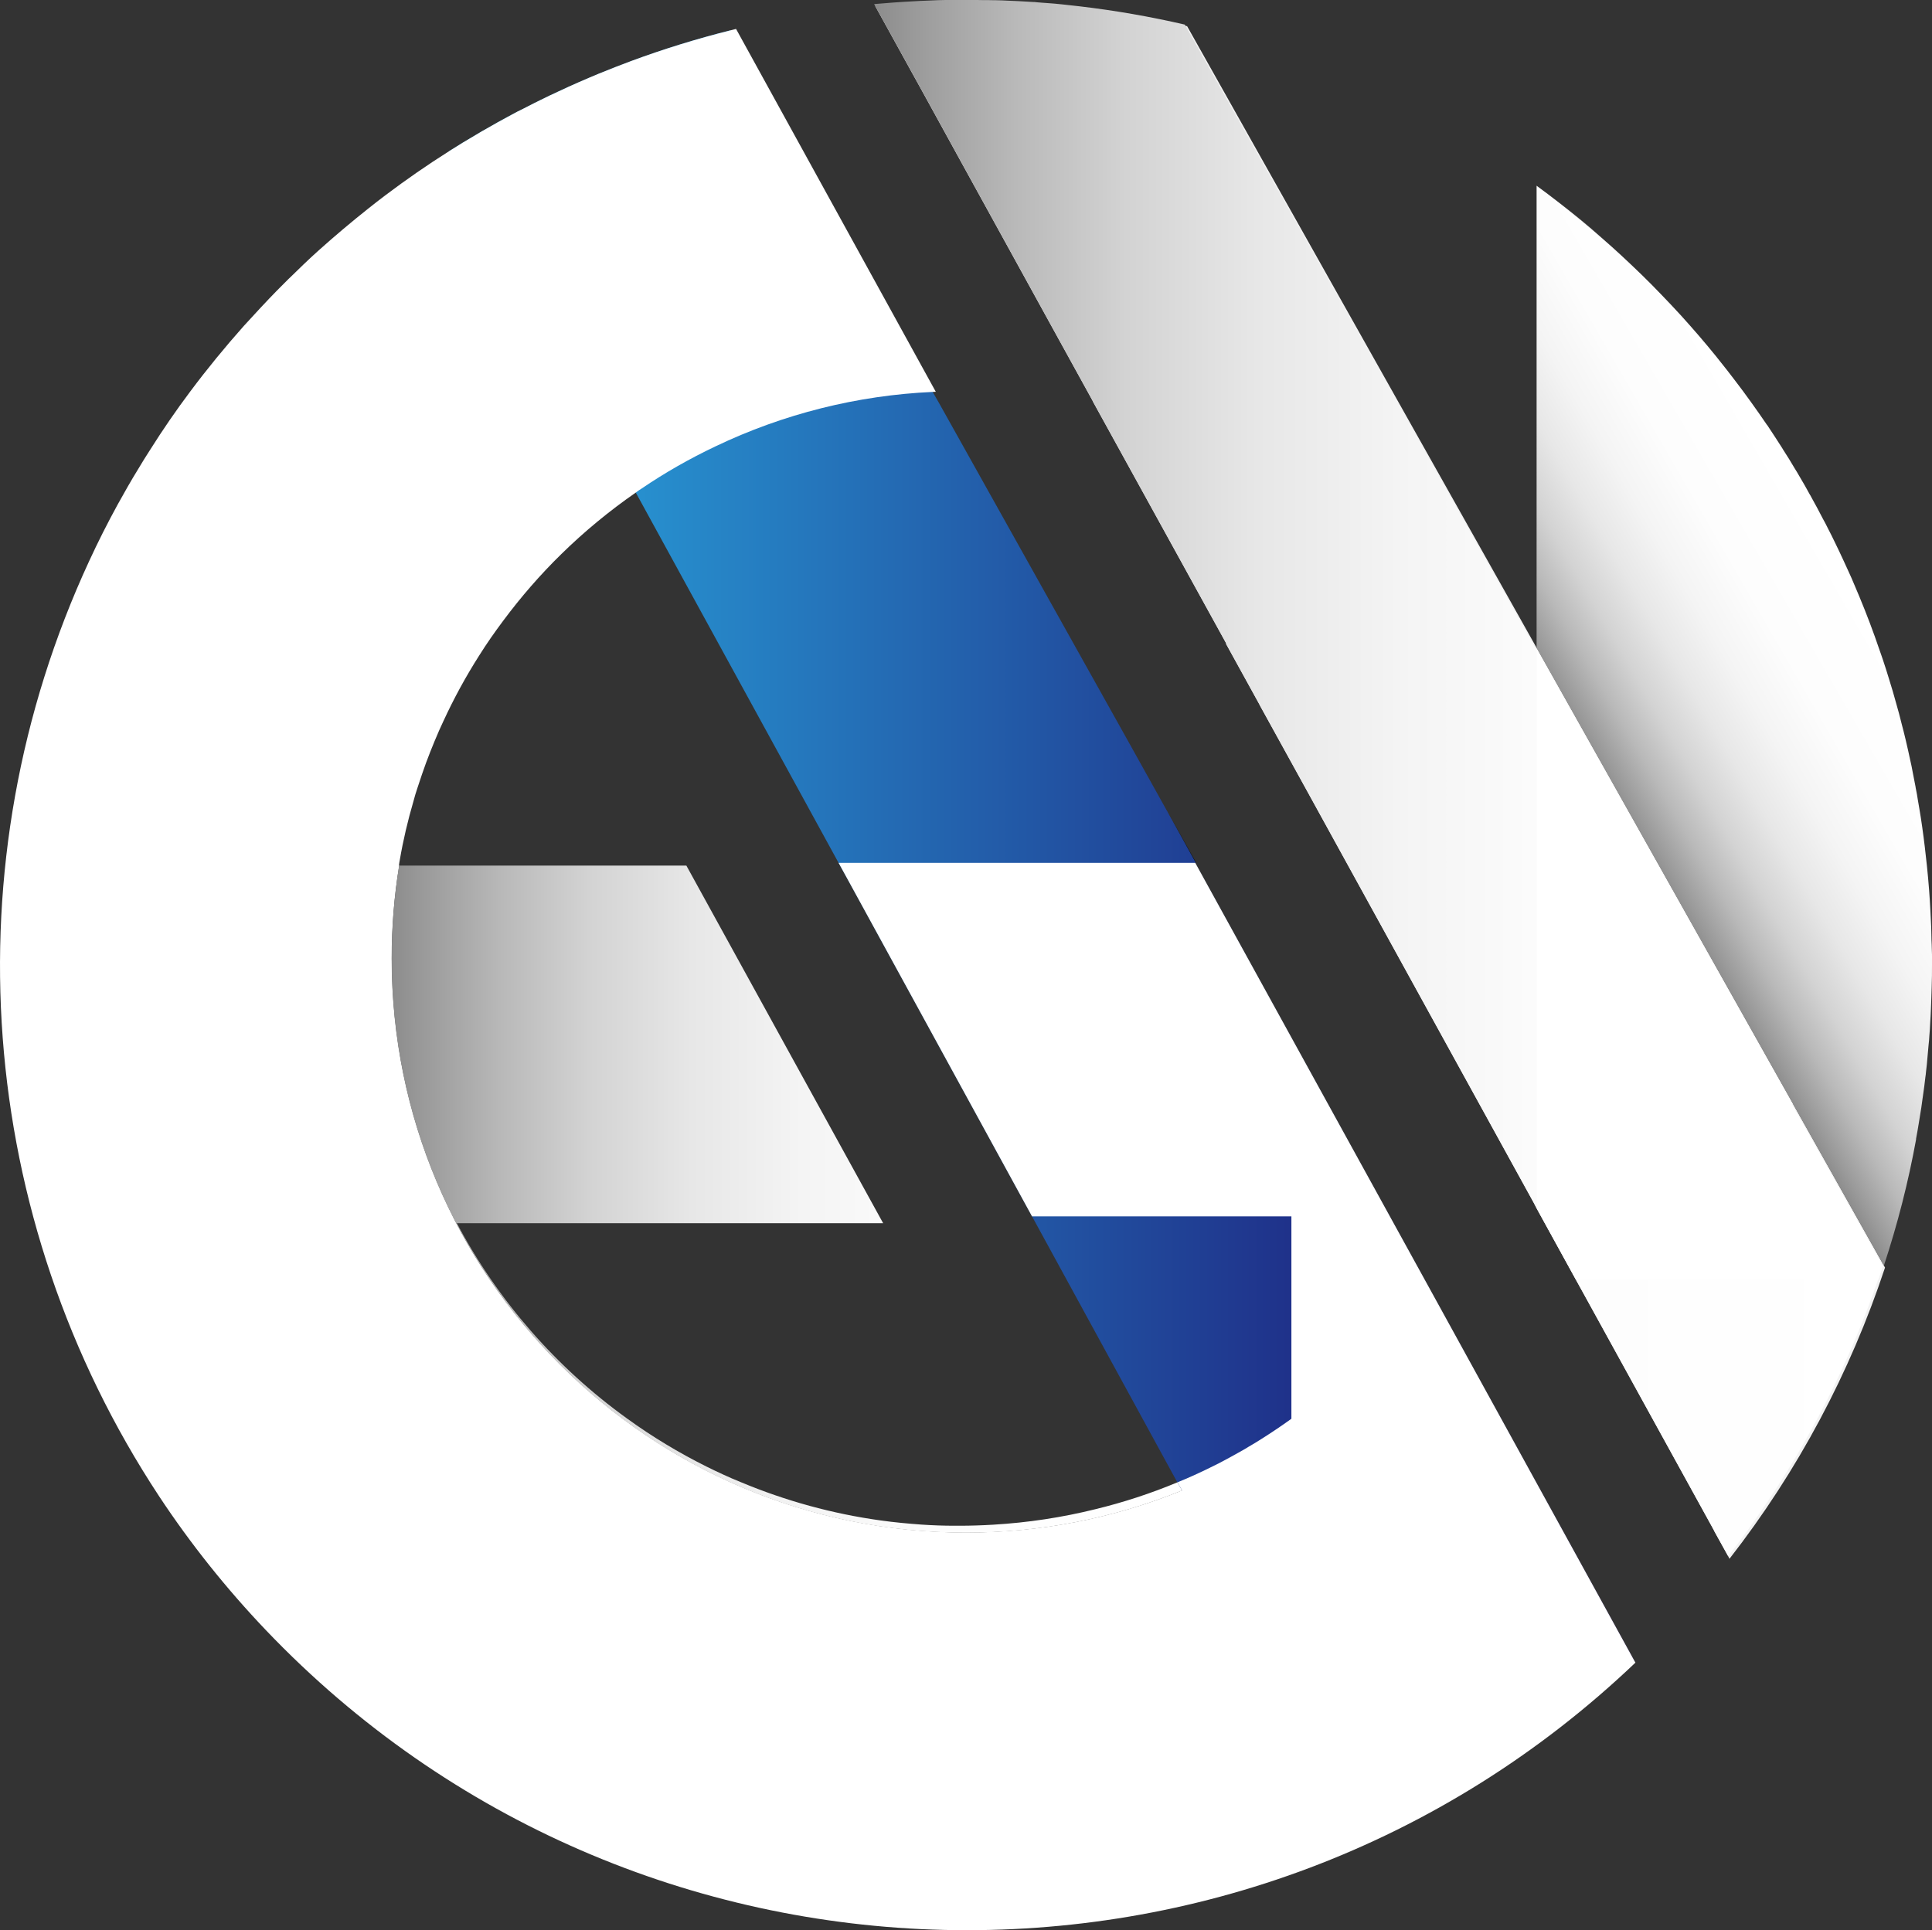
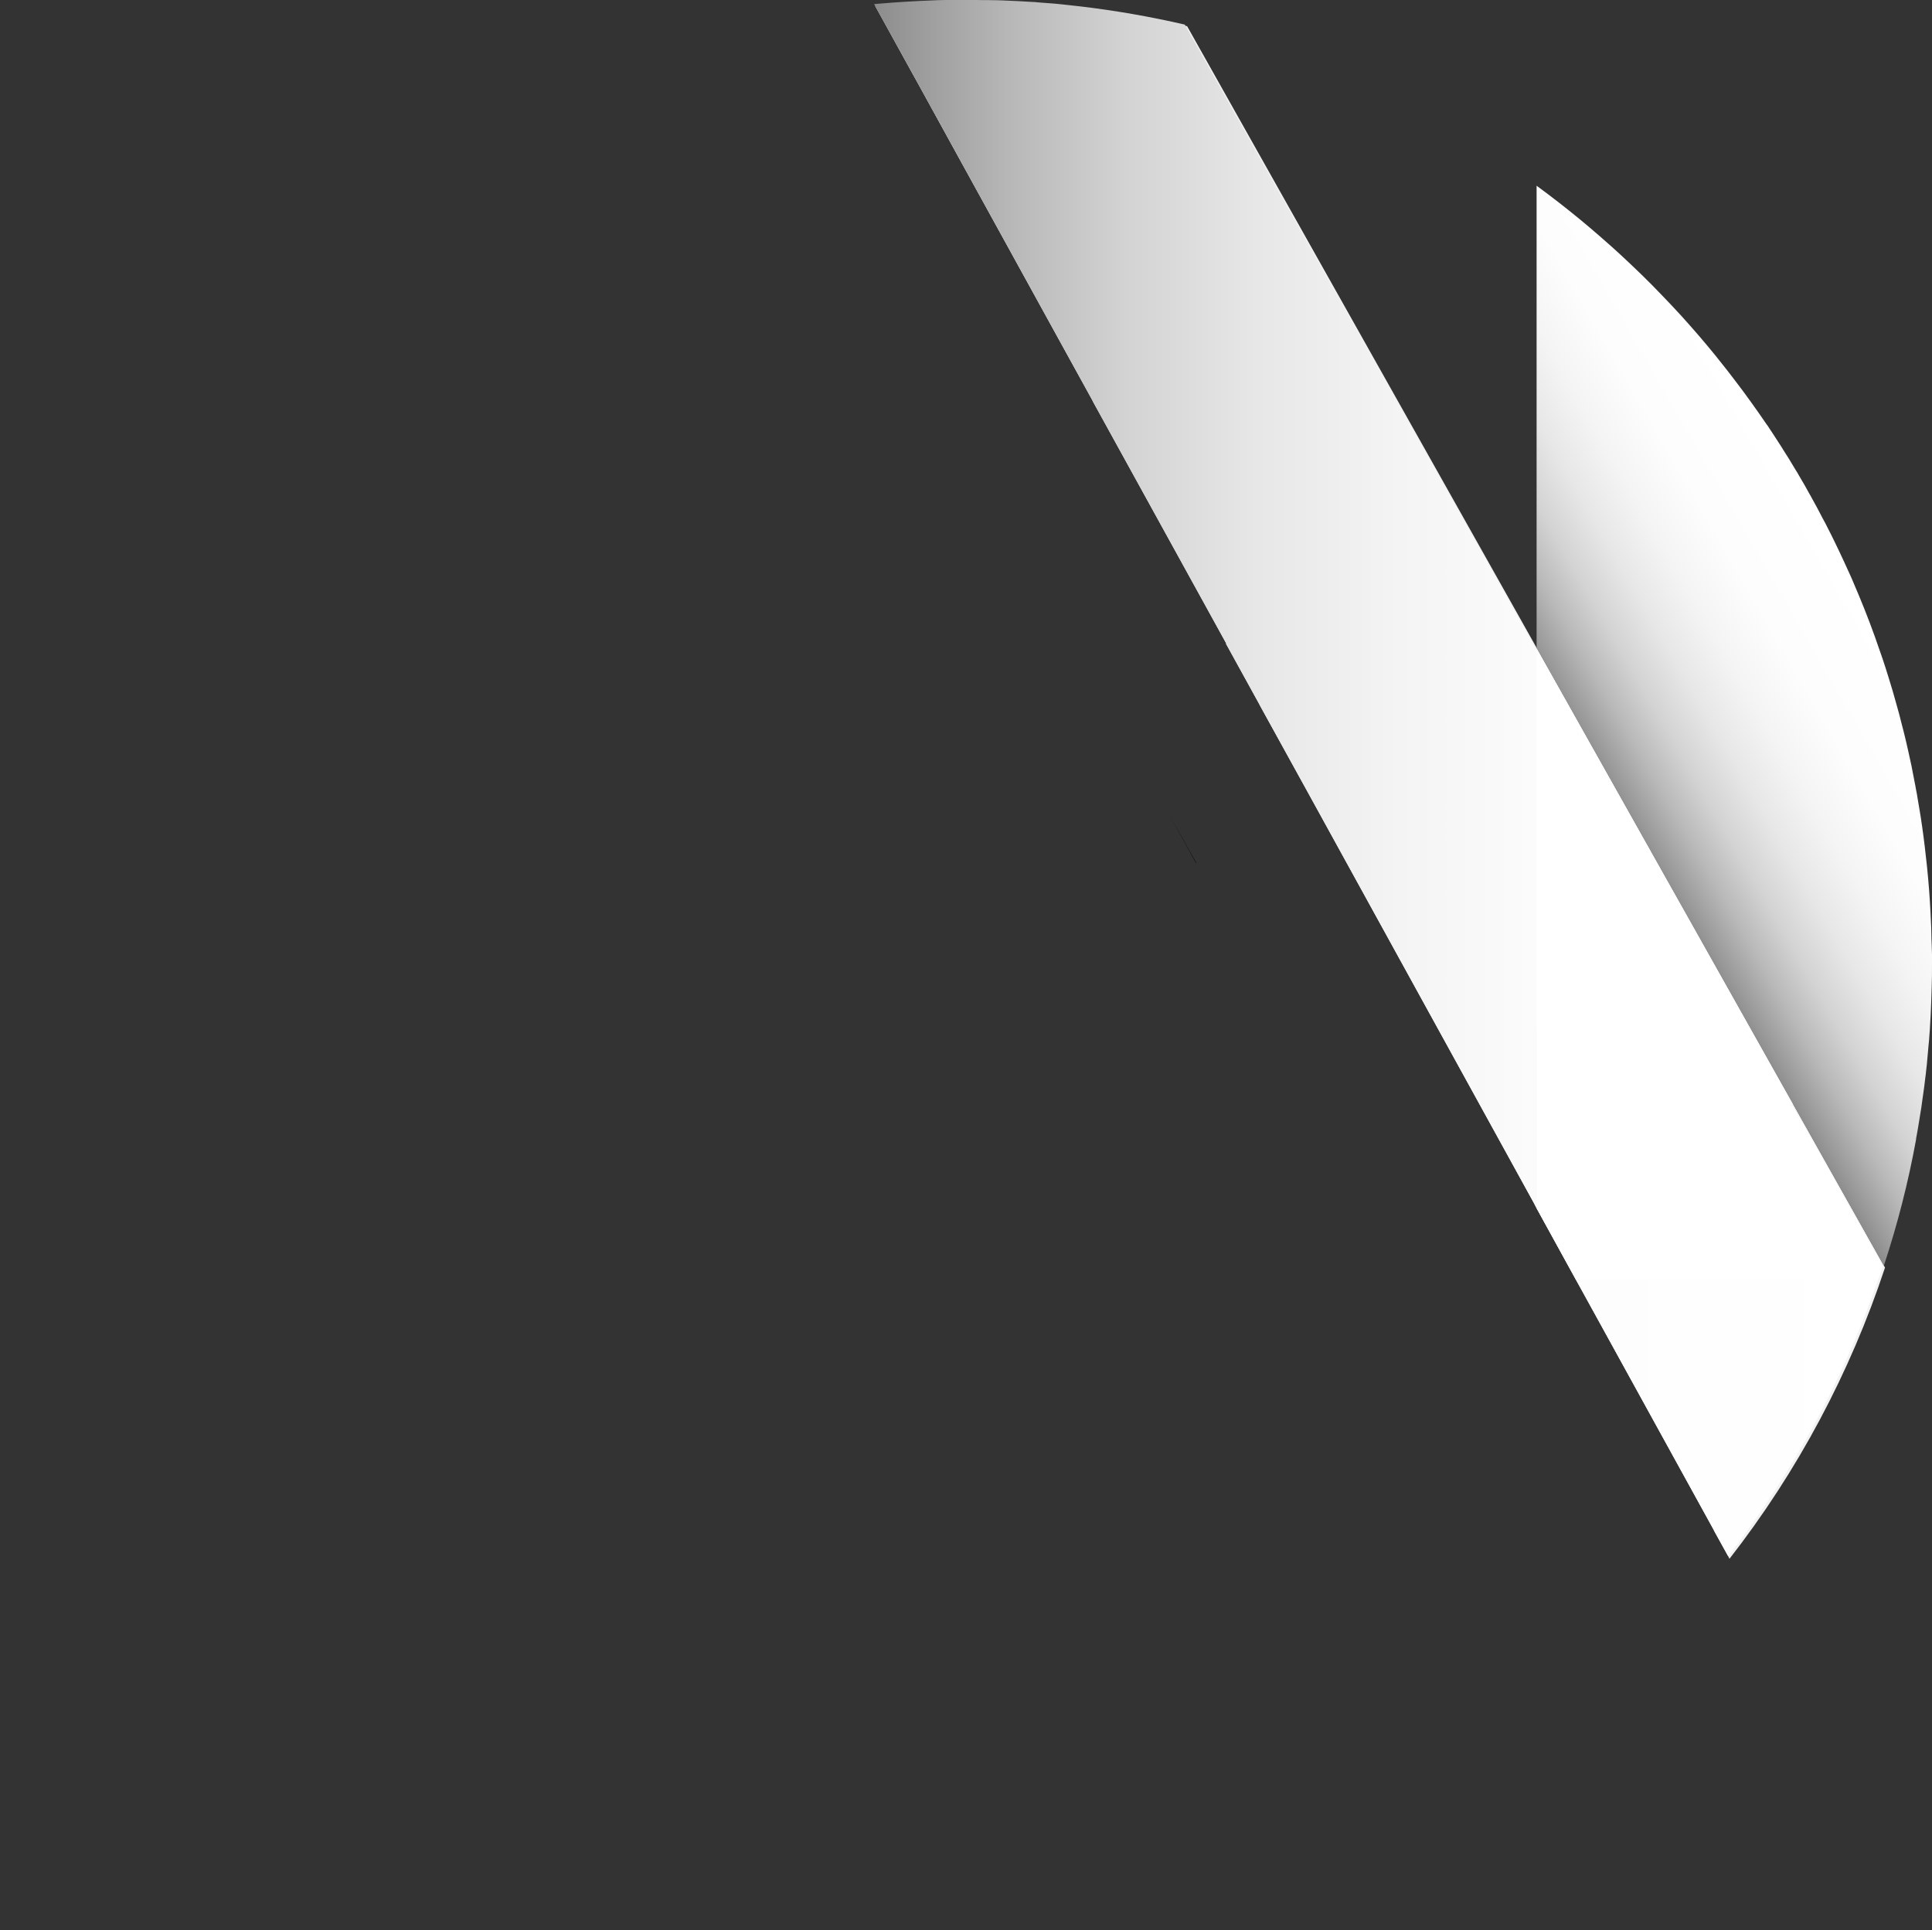
<svg xmlns="http://www.w3.org/2000/svg" data-name="Layer 2" id="Layer_2" viewBox="0 0 255.84 255.67">
  <rect x="0" y="0" width="255.84" height="255.67" fill="#333333" stroke="none" />
  <defs>
    <style>
      .cls-1 {
        fill: url(#linear-gradient);
      }

      .cls-2 {
        fill: #f2f2f2;
      }

      .cls-3 {
        fill: #fff;
      }

      .cls-4 {
        fill: url(#linear-gradient-3);
      }

      .cls-5 {
        fill: url(#linear-gradient-4);
      }

      .cls-6 {
        fill: url(#linear-gradient-2);
      }
    </style>
    <linearGradient gradientTransform="translate(5 -1894.05) scale(1 -1)" gradientUnits="userSpaceOnUse" id="linear-gradient" x1="54.47" x2="211.42" y1="-2006.04" y2="-2006.04">
      <stop offset="0" stop-color="#29abe2" />
      <stop offset=".08" stop-color="#289dd8" />
      <stop offset="1" stop-color="#1b0066" />
    </linearGradient>
    <linearGradient gradientTransform="translate(5 -1894.05) scale(1 -1)" gradientUnits="userSpaceOnUse" id="linear-gradient-2" x1="110.75" x2="244.33" y1="-1997.11" y2="-1997.11">
      <stop offset="0" stop-color="#8c8c8c" />
      <stop offset=".04" stop-color="#9a9a9a" />
      <stop offset=".14" stop-color="#b9b9b9" />
      <stop offset=".25" stop-color="#d3d3d3" />
      <stop offset=".38" stop-color="#e7e7e7" />
      <stop offset=".52" stop-color="#f4f4f4" />
      <stop offset=".69" stop-color="#fdfdfd" />
      <stop offset="1" stop-color="#fff" />
    </linearGradient>
    <linearGradient href="#linear-gradient-2" id="linear-gradient-3" x1="207.76" x2="244.64" y1="-1998.09" y2="-1976.8" />
    <linearGradient href="#linear-gradient-2" id="linear-gradient-4" x1="46.86" x2="151.51" y1="-2052.87" y2="-2052.87" />
  </defs>
  <g data-name="Layer 1" id="Layer_1-2">
    <g>
      <path class="cls-2" d="M249.61,167.92c-4.61,13.93-11.57,26.97-20.59,38.55l-.12-.24-.05-.1-1.8-3.25-.07-.14-.04-.09-4.44-8.06-12.9-23.42-.93-1.68-4.45-8.09h0l-.73-1.33-.39-.75-14.1-25.62-15.89-28.88-6.28-11.39-.05-.11h0l-4.44-8.06,.04-.04-.09-.15-17.51-31.78-.07-.14-.04-.09-4.44-8.06-12.89-23.42-5.37-9.77h0l-1.15-2.08L115.88,.77c4.05-.4,8.16-.6,12.33-.6,9.69-.01,19.34,1.08,28.78,3.26l.21,.04,46.3,82.37,33.98,60.44,12,21.36,.14,.27Z" />
-       <path class="cls-1" d="M216.42,219.97h-47.57l-1.06-1.93-11.28-20.62-.6-1.07h0l-19.24-35.23h0l-.02-.04-24.24-44.32h0l-1.36-2.47h0l-.2-.36-26.66-48.69-.19-.35L59.47,20.03c1.17-.75,2.36-1.47,3.56-2.17,.51-.31,1.04-.62,1.57-.91,.86-.51,1.73-.99,2.62-1.47,.41-.22,.81-.44,1.22-.65l1.24-.62c.06-.04,.12-.06,.19-.1,.59-.31,1.18-.6,1.77-.89,.76-.38,1.53-.76,2.31-1.11,.88-.41,1.78-.82,2.68-1.21s1.79-.77,2.7-1.15c1.41-.57,2.82-1.13,4.25-1.66,4.3-1.6,8.69-2.96,13.15-4.08h0l26.33,47.09,.46,.81v.02h0l.85,1.49,24.93,44.59h0l5.16,9.26,.07,.11,.26,.49,3.59,6.41h-.14l31.39,57.03h0l26.79,48.66Z" />
-       <path class="cls-3" d="M216.57,220.22c-51.28,48.89-132.48,46.96-181.37-4.31-5.22-5.48-9.95-11.4-14.12-17.71C-3.25,161.29-6.76,114.42,11.81,74.31c1.17-2.54,2.43-5.03,3.77-7.48,.88-1.59,1.78-3.18,2.73-4.72,.51-.86,1.04-1.71,1.57-2.53,1.67-2.65,3.44-5.23,5.31-7.72,2.24-3,4.61-5.89,7.09-8.68,.35-.38,.71-.76,1.04-1.13,.76-.83,1.51-1.64,2.28-2.45,.66-.7,1.34-1.38,2.01-2.05,.37-.38,.75-.75,1.12-1.1,.47-.47,.95-.93,1.43-1.39,.68-.66,1.39-1.31,2.08-1.93,2.11-1.89,4.28-3.72,6.51-5.49,.77-.62,1.55-1.22,2.33-1.81,2.72-2.05,5.52-3.99,8.4-5.81,1.17-.75,2.36-1.47,3.56-2.17,.51-.31,1.04-.62,1.57-.91,.86-.5,1.73-.98,2.62-1.46,.41-.22,.81-.43,1.22-.66l1.24-.62c.06-.04,.12-.06,.19-.1,.59-.31,1.18-.6,1.77-.89,.76-.37,1.53-.75,2.31-1.1,.88-.42,1.78-.82,2.68-1.22s1.79-.77,2.7-1.15c1.41-.57,2.82-1.13,4.25-1.66,4.31-1.59,8.7-2.95,13.15-4.06l.73-.19,25.99,47.23,.46,.83c-.14,0-.26,.02-.39,.02h0c-10,.45-19.8,2.91-28.82,7.23-3.39,1.61-6.66,3.47-9.76,5.58-.21,.12-.41,.27-.62,.42-.04,.03-.09,.06-.12,.09-3.52,2.44-6.83,5.17-9.88,8.16-2.79,2.73-5.35,5.68-7.68,8.81-1.13,1.51-2.21,3.05-3.21,4.65-1.77,2.78-3.35,5.68-4.73,8.68-.19,.4-.37,.8-.55,1.2-.83,1.91-1.61,3.85-2.28,5.83-.21,.62-.41,1.24-.62,1.86-.19,.56-.36,1.13-.51,1.71-.75,2.56-1.36,5.15-1.81,7.78-.04,.24-.09,.47-.11,.72h.04c-.67,4.07-1,8.19-.99,12.32,0,41.99,34.04,76.04,76.03,76.04,9.81,.01,19.53-1.88,28.62-5.58l-.6-1.07c.71-.29,1.42-.6,2.12-.91,1.13-.51,2.26-1.06,3.37-1.62,.93-.49,1.88-1,2.79-1.52,.41-.22,.81-.46,1.21-.71,.55-.31,1.1-.65,1.63-.99,1.35-.85,2.67-1.74,3.96-2.67v-26.81h-34.35l-.02-.04-24.24-44.32h0l-1.35-2.46h47.23l31.39,57.03,26.76,48.66h0l.02,.04,.12,.2Z" />
      <path class="cls-6" d="M249.33,167.71c-.2,.6-.4,1.2-.62,1.78-3.81,11.01-9.11,21.45-15.75,31.03-1.32,1.91-2.69,3.78-4.11,5.61l-1.8-3.25-.07-.14-.04-.09-4.44-8.06-12.89-23.42-.93-1.68-4.45-8.09h0l-.73-1.33-.39-.75-14.1-25.62-15.89-28.88-6.28-11.39-.05-.11h0l-4.44-8.06,.04-.04-.09-.15-17.51-31.78-.07-.14-.04-.09-4.44-8.06-12.89-23.42-5.37-9.77h0l-1.15-2.08L115.88,.77l-.13-.23c.84-.07,1.66-.14,2.5-.2s1.7-.12,2.55-.16c.68-.05,1.39-.07,2.08-.1,.93-.05,1.84-.08,2.79-.09h2.41c.64,0,1.26,0,1.89,.02,.57,0,1.15,0,1.72,.02,.08,0,.16,0,.24,0,.52,0,1.04,.04,1.55,.06,.46,.02,.93,.04,1.4,.06l1.86,.11c.19,0,.38,.01,.56,.04,.47,.05,.95,.07,1.42,.11,.65,.04,1.28,.1,1.93,.17l.36,.04c.66,.07,1.32,.14,1.98,.22,4.68,.55,9.32,1.36,13.91,2.42l.07,.15,.24,.4,.23,.41,46.05,81.92,45.83,81.54Z" />
      <path class="cls-3" d="M249.33,167.71c-.2,.6-.4,1.2-.62,1.78h-40.01l-4.45-8.09h0l-.73-1.33V86.17l45.82,81.54Z" />
      <polygon class="cls-3" points="203.5 85.85 237.47 146.29 237.25 146.23 203.5 136.55 203.5 85.85" />
      <polygon points="154.82 107.87 158.41 114.29 158.36 114.29 156.54 110.99 154.82 107.87" />
      <path class="cls-4" d="M255.84,127.74c0,.99,0,1.98-.04,2.97s-.05,1.97-.1,2.94c-.02,.62-.06,1.24-.1,1.86-.02,.56-.06,1.12-.11,1.68-.02,.4-.05,.79-.1,1.18-.04,.56-.09,1.12-.15,1.68-.05,.64-.11,1.26-.19,1.88-.02,.26-.05,.51-.09,.76-.09,.8-.19,1.6-.31,2.39-.02,.17-.04,.34-.07,.49-.1,.77-.21,1.55-.35,2.33-.04,.27-.08,.55-.13,.81-.11,.71-.24,1.41-.37,2.12,0,.03,0,.07,0,.1-1.03,5.66-2.46,11.24-4.26,16.7l-12.01-21.36-33.98-60.44V24.6c.99,.72,1.97,1.47,2.94,2.22,1.94,1.51,3.84,3.07,5.68,4.69,.93,.8,1.83,1.62,2.72,2.44l.02,.02c.9,.84,1.78,1.67,2.66,2.53s1.74,1.73,2.59,2.62,1.7,1.77,2.52,2.68c0,0,.02,0,.02,.02,.81,.9,1.62,1.81,2.41,2.73,.73,.86,1.47,1.73,2.17,2.6,.17,.2,.33,.41,.49,.62,.67,.82,1.32,1.67,1.97,2.52,.75,.97,1.48,1.96,2.19,2.95s1.43,2.01,2.12,3.03l.03,.02c.67,1.01,1.33,2.02,1.98,3.04,.03,.04,.05,.07,.06,.11,.56,.86,1.1,1.73,1.62,2.62,.22,.35,.44,.71,.64,1.07,.45,.76,.9,1.53,1.32,2.32,.09,.14,.18,.29,.25,.44,.52,.93,1.02,1.86,1.51,2.82,.23,.4,.44,.81,.65,1.24,.31,.59,.6,1.18,.89,1.78,.4,.8,.77,1.61,1.15,2.42,.24,.51,.47,1.04,.71,1.55s.51,1.13,.75,1.71,.46,1.07,.68,1.61c.97,2.33,1.87,4.71,2.69,7.13,.15,.44,.31,.86,.45,1.3,.25,.76,.5,1.52,.73,2.29,.38,1.2,.73,2.39,1.06,3.61,.24,.81,.45,1.63,.66,2.48,.2,.73,.38,1.48,.56,2.23,.21,.89,.41,1.79,.6,2.68,.11,.5,.23,1.01,.31,1.51,.14,.67,.26,1.33,.39,2.01,0,.07,.02,.15,.04,.24,.1,.48,.19,.98,.26,1.47,.14,.77,.26,1.55,.39,2.33,.14,.87,.25,1.74,.37,2.62,.05,.38,.1,.78,.15,1.2,.1,.86,.2,1.72,.29,2.58,.11,1.07,.21,2.17,.29,3.23,.07,.9,.12,1.78,.17,2.68,.02,.4,.05,.81,.06,1.22,.04,.66,.06,1.32,.07,1.98,0,.41,.02,.84,.04,1.26,.04,.89,.05,1.77,.05,2.67Z" />
-       <path class="cls-3" d="M212.12,31.51c-1.86-1.62-3.74-3.18-5.68-4.69,1.94,1.5,3.84,3.05,5.68,4.69Z" />
-       <path class="cls-5" d="M156.51,197.43c-9.09,3.7-18.81,5.59-28.62,5.58-41.99,0-76.03-34.04-76.03-76.04,0-4.13,.33-8.25,.99-12.32h38.04l14.2,25.82,11.86,21.55H60.5c5.42,10.24,13.14,19.1,22.54,25.87,3.32,2.41,6.84,4.53,10.51,6.36,1.49,.74,3,1.44,4.56,2.07,5.93,2.48,12.15,4.19,18.52,5.07,1.79,.25,3.6,.42,5.42,.55,1.46,.1,2.9,.15,4.38,.15h.62c1.51,0,3.02-.05,4.5-.14,4.55-.27,9.07-.95,13.5-2.05,3.71-.9,7.35-2.09,10.87-3.56l.61,1.08Z" />
    </g>
  </g>
</svg>